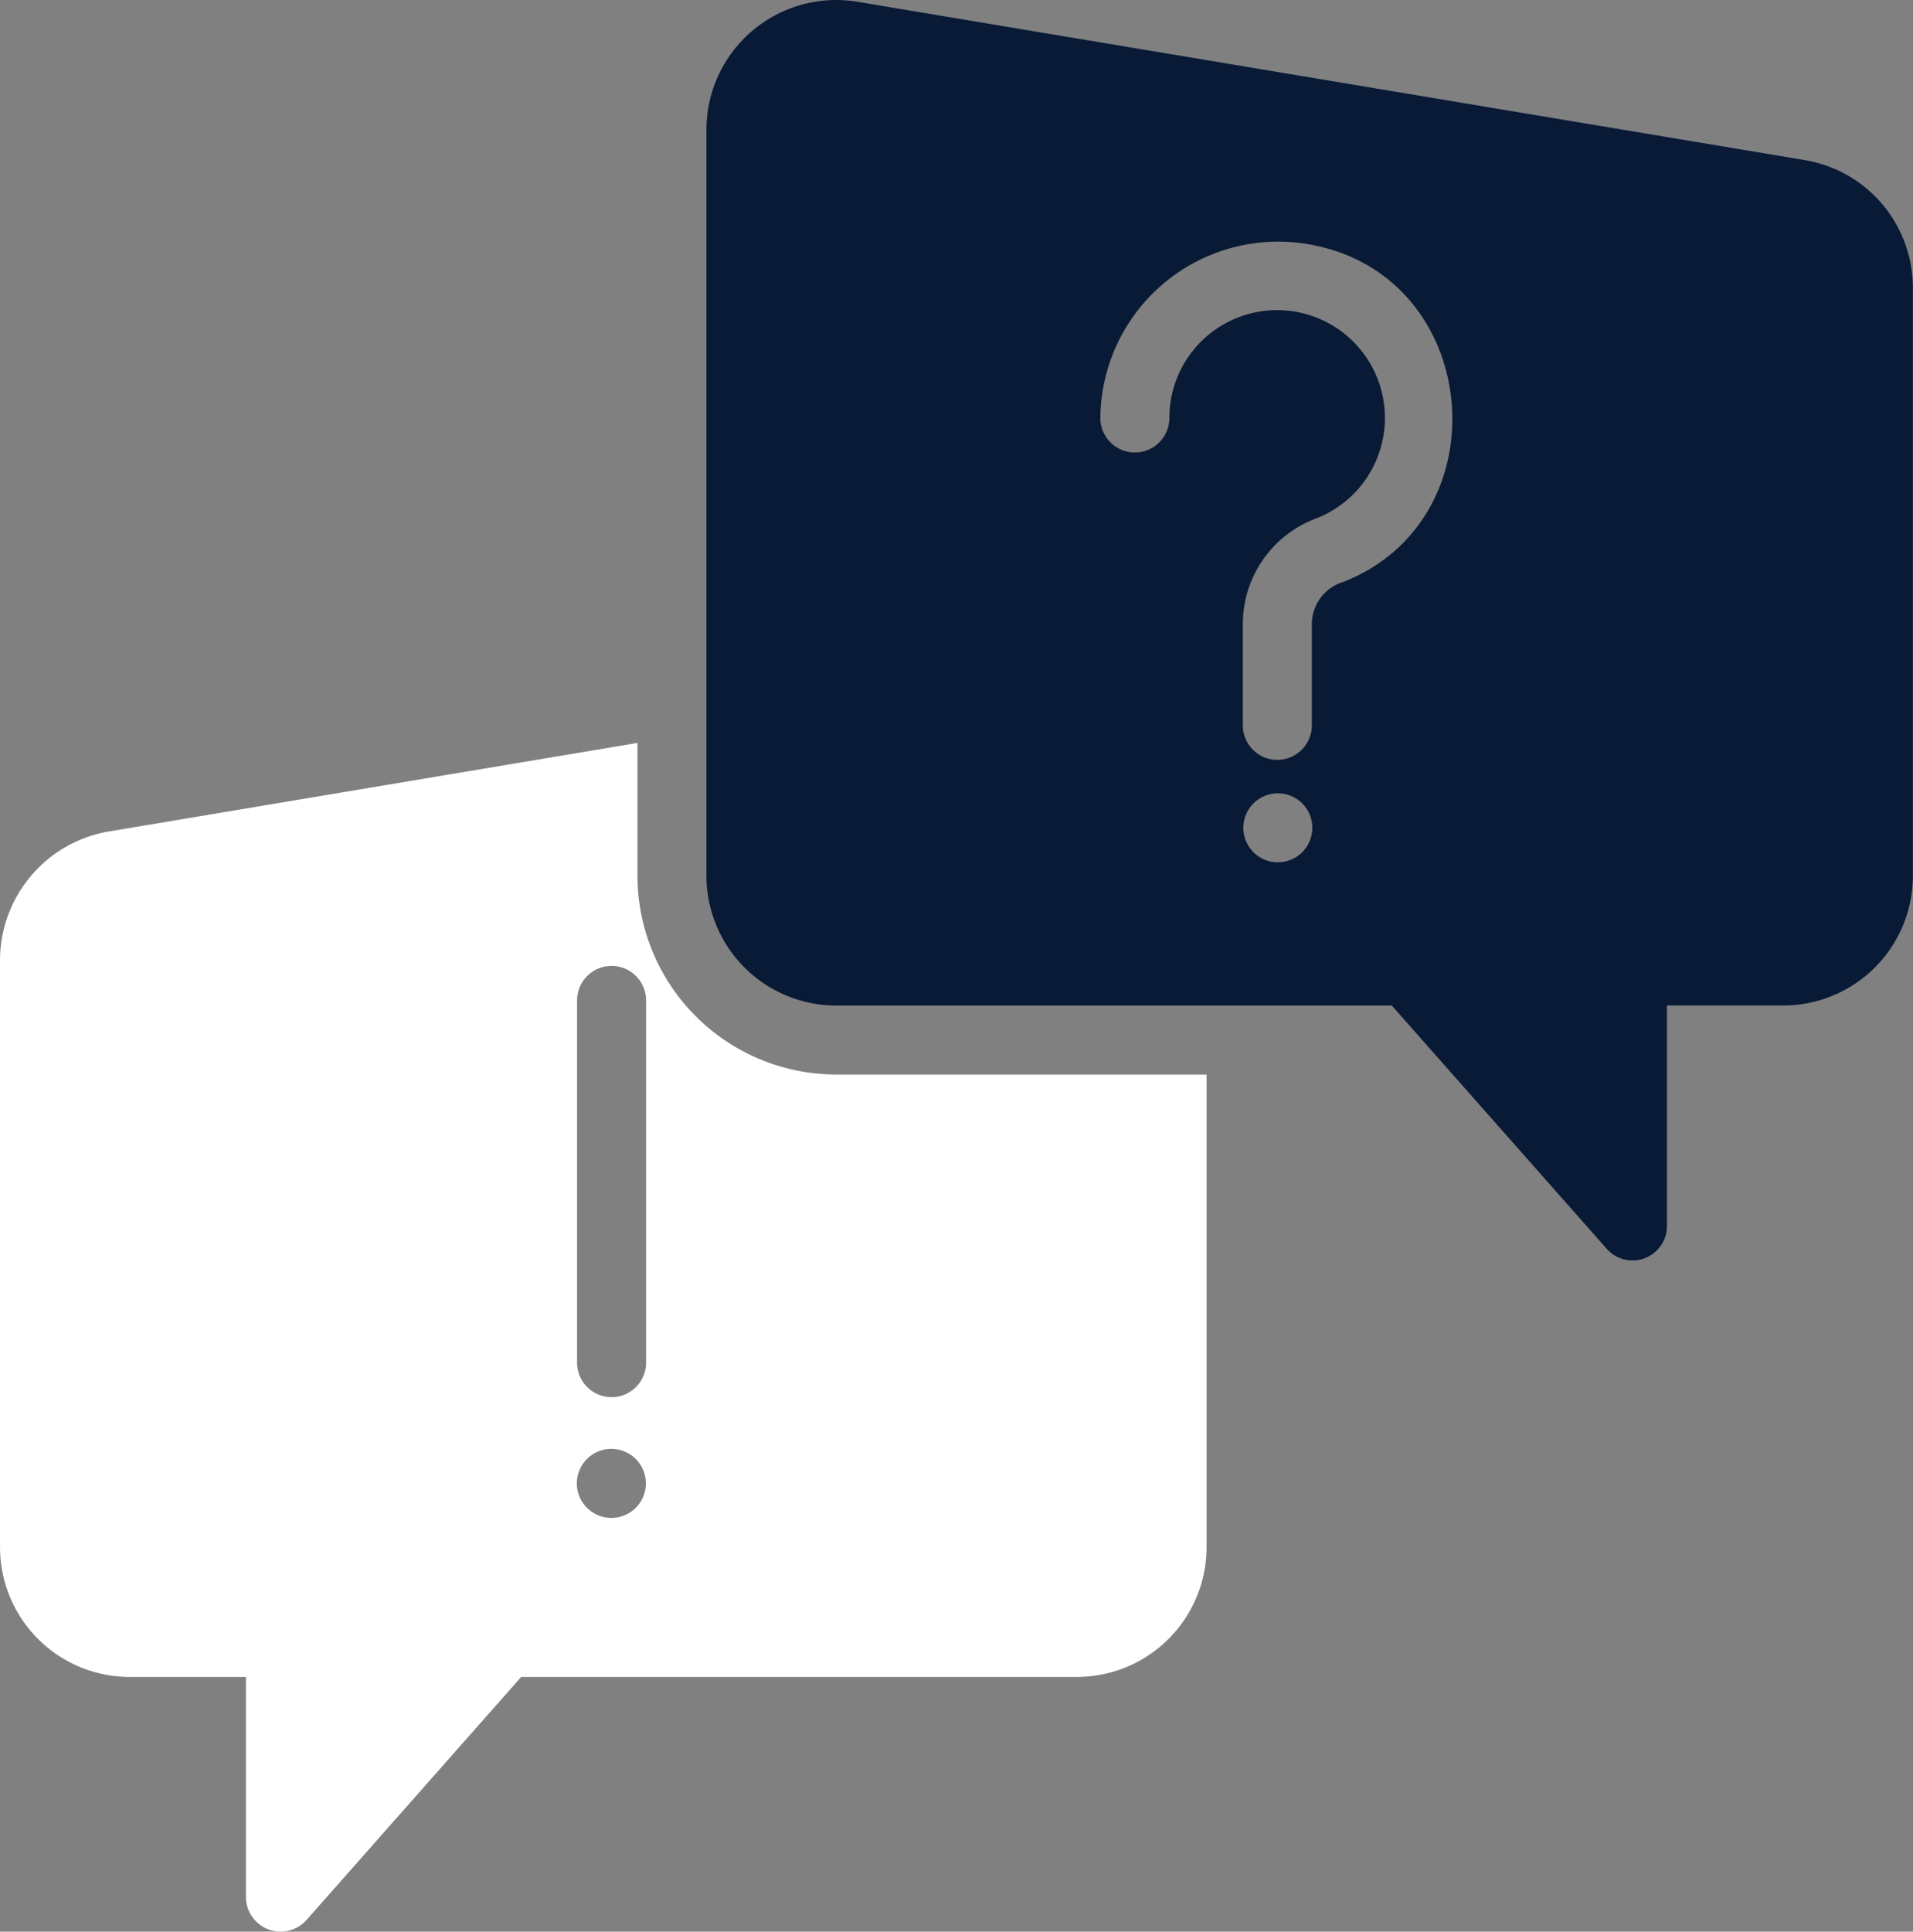
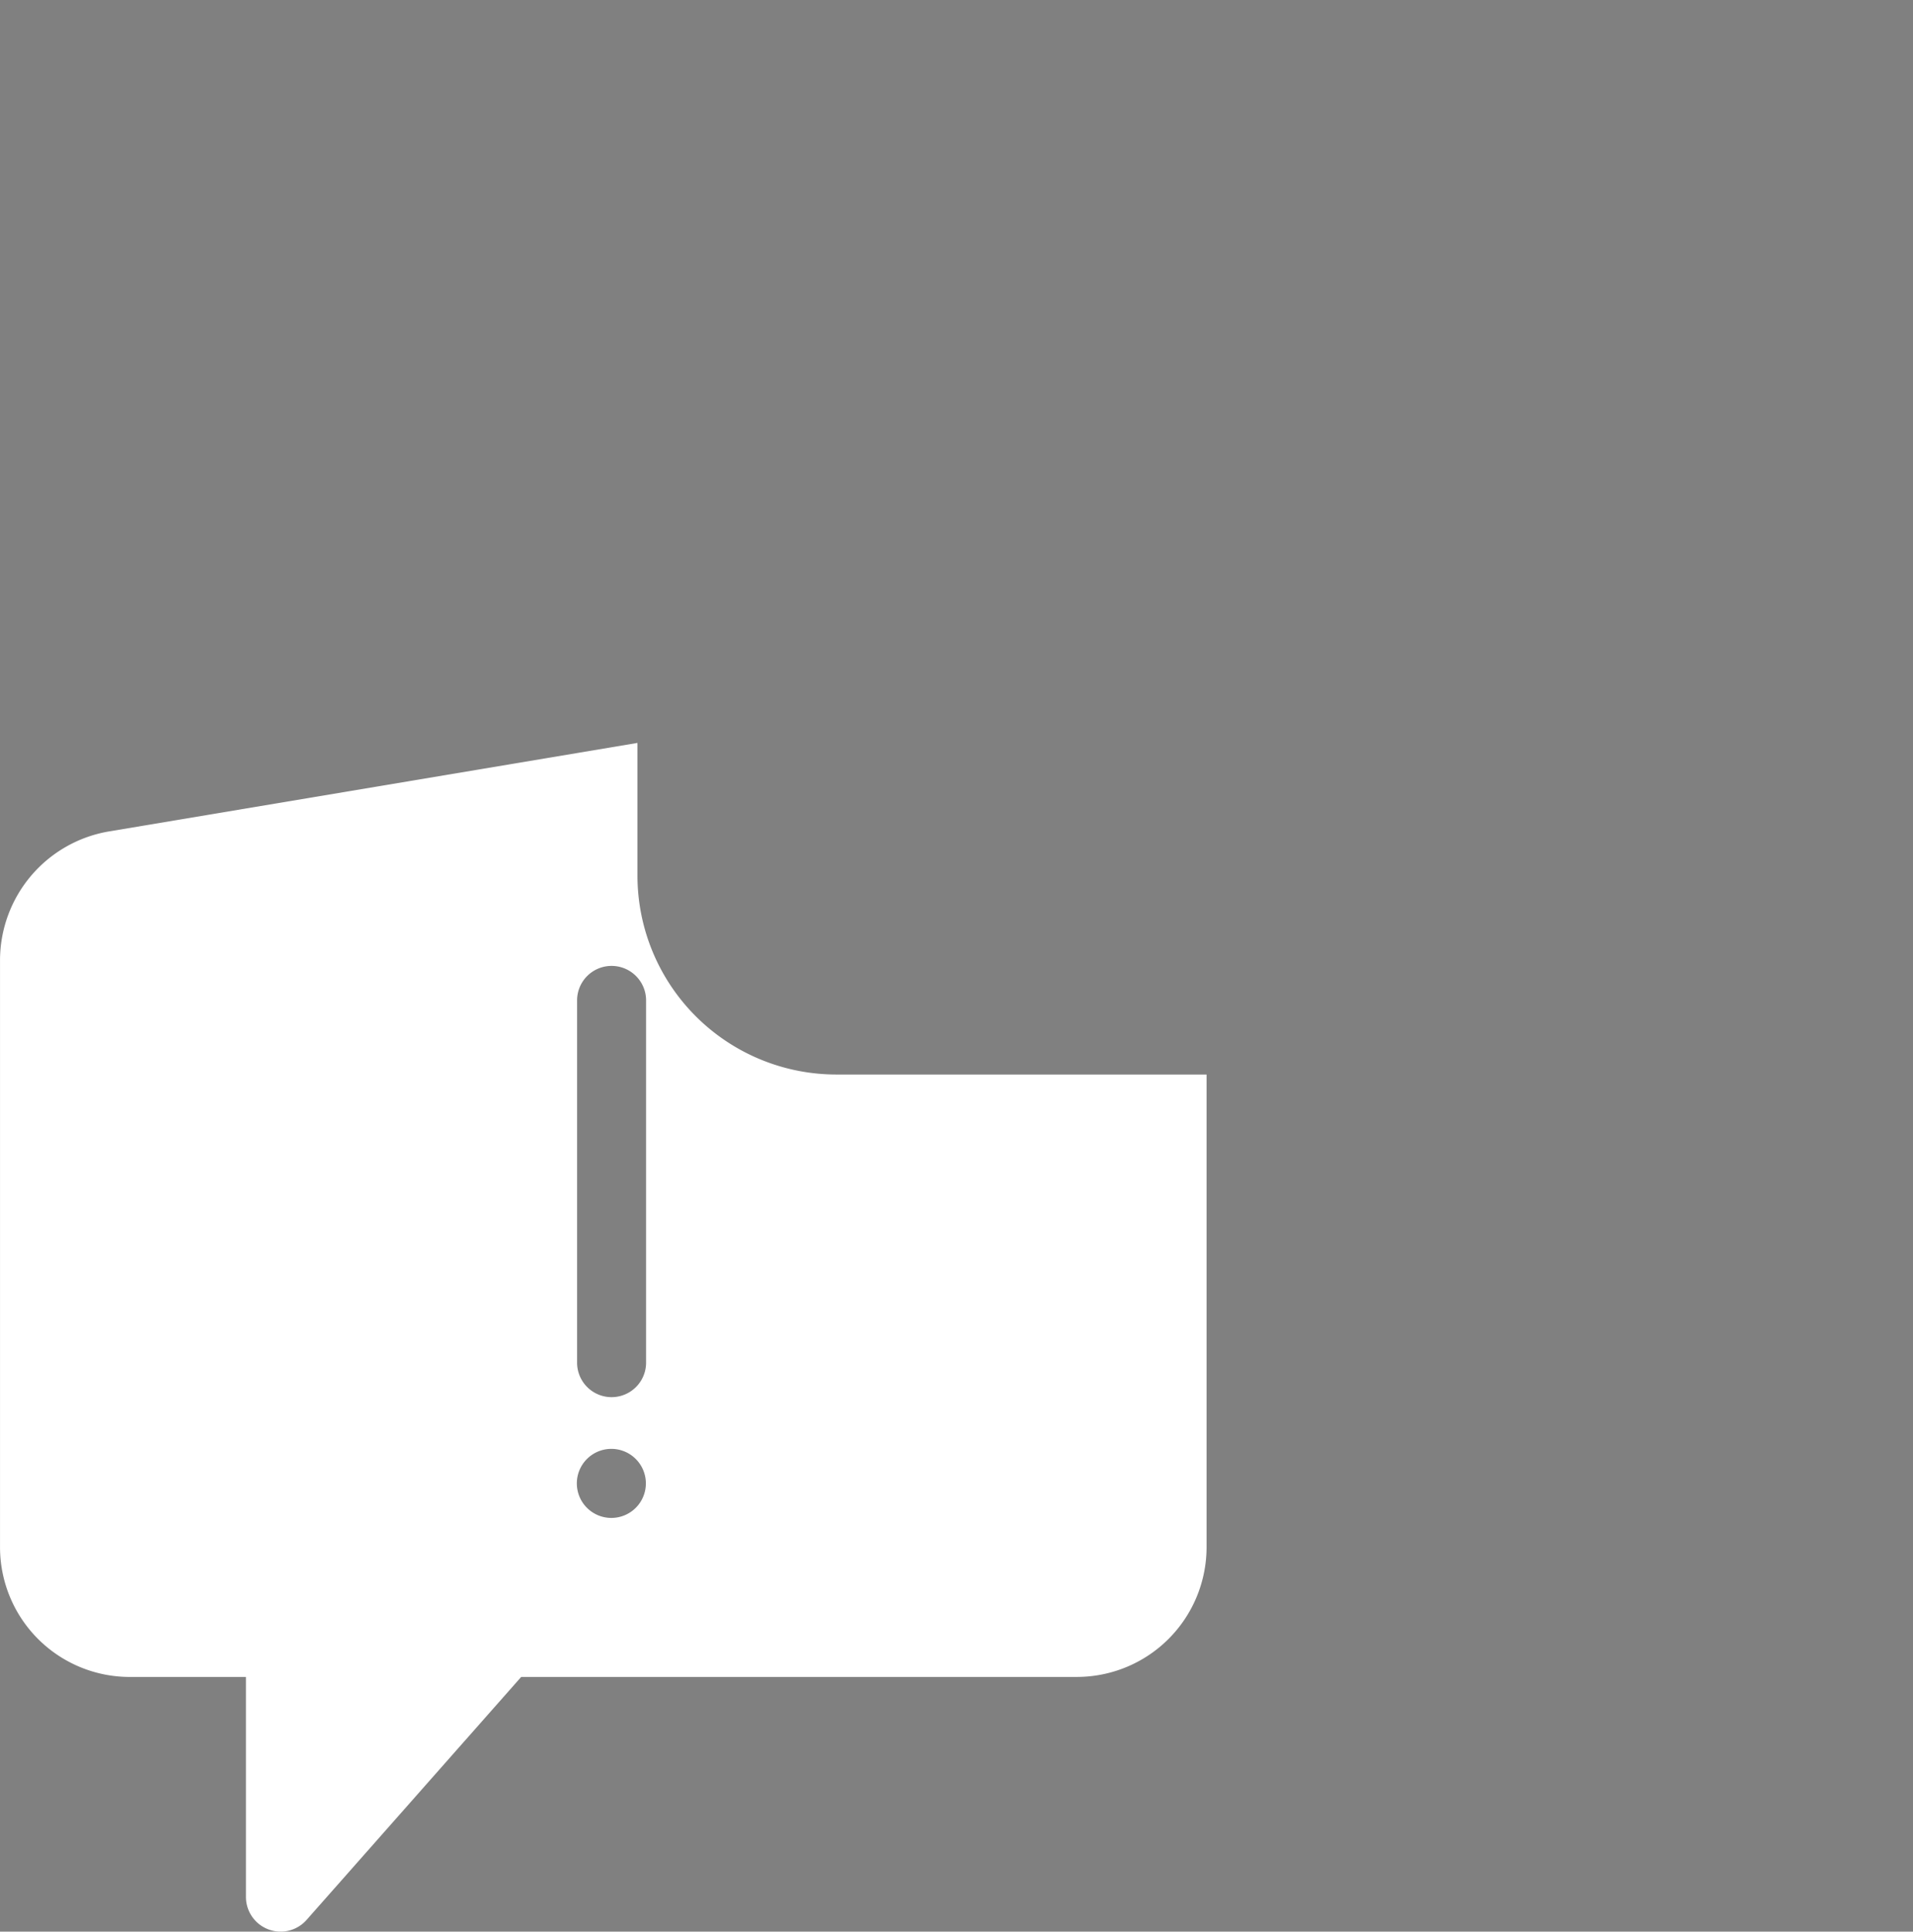
<svg xmlns="http://www.w3.org/2000/svg" width="71" height="71.668" viewBox="0 0 71 71.668">
  <rect x="0" y="0" width="71" height="71.668" fill="#808080" stroke="none" />
  <g id="consulting" transform="translate(-4.272 -4.017)">
-     <path id="Path_117" data-name="Path 117" d="M65.525,9.959,30.358,4.083a4.816,4.816,0,0,0-5.607,4.749V36.5a4.824,4.824,0,0,0,4.8,4.826H50.188l7.988,9.038A1.278,1.278,0,0,0,60.4,49.5V41.324h4.327a4.816,4.816,0,0,0,4.8-4.826V14.708a4.8,4.8,0,0,0-4.007-4.75ZM45.964,36.011a1.28,1.28,0,1,1,1.274-1.287,1.28,1.28,0,0,1-1.274,1.287Zm2.356-10.382a1.644,1.644,0,0,0-1.1,1.5v3.8a1.28,1.28,0,1,1-2.561,0v-3.8a4.181,4.181,0,0,1,2.727-3.879,4,4,0,1,0-5.454-3.725,1.28,1.28,0,1,1-2.561,0,6.6,6.6,0,0,1,7.963-6.4c6.264,1.284,6.951,10.247.986,12.508Z" transform="translate(5.74)" fill="#091a36" />
    <path id="Path_118" data-name="Path 118" d="M27.931,30.462V25.546L8.28,28.836a4.855,4.855,0,0,0-4.007,4.75V55.375a4.816,4.816,0,0,0,4.8,4.826H13.4v8.181a1.287,1.287,0,0,0,2.24.845L23.616,60.2H44.253a4.816,4.816,0,0,0,4.8-4.826V37.849H35.292a7.384,7.384,0,0,1-7.361-7.387ZM25.69,35.1a1.28,1.28,0,1,1,2.561,0V48.539a1.28,1.28,0,1,1-2.561,0ZM27,54.3a1.281,1.281,0,1,1,1.243-1.286A1.281,1.281,0,0,1,27,54.3Z" transform="translate(0 6.035)" fill="#fff" />
  </g>
</svg>